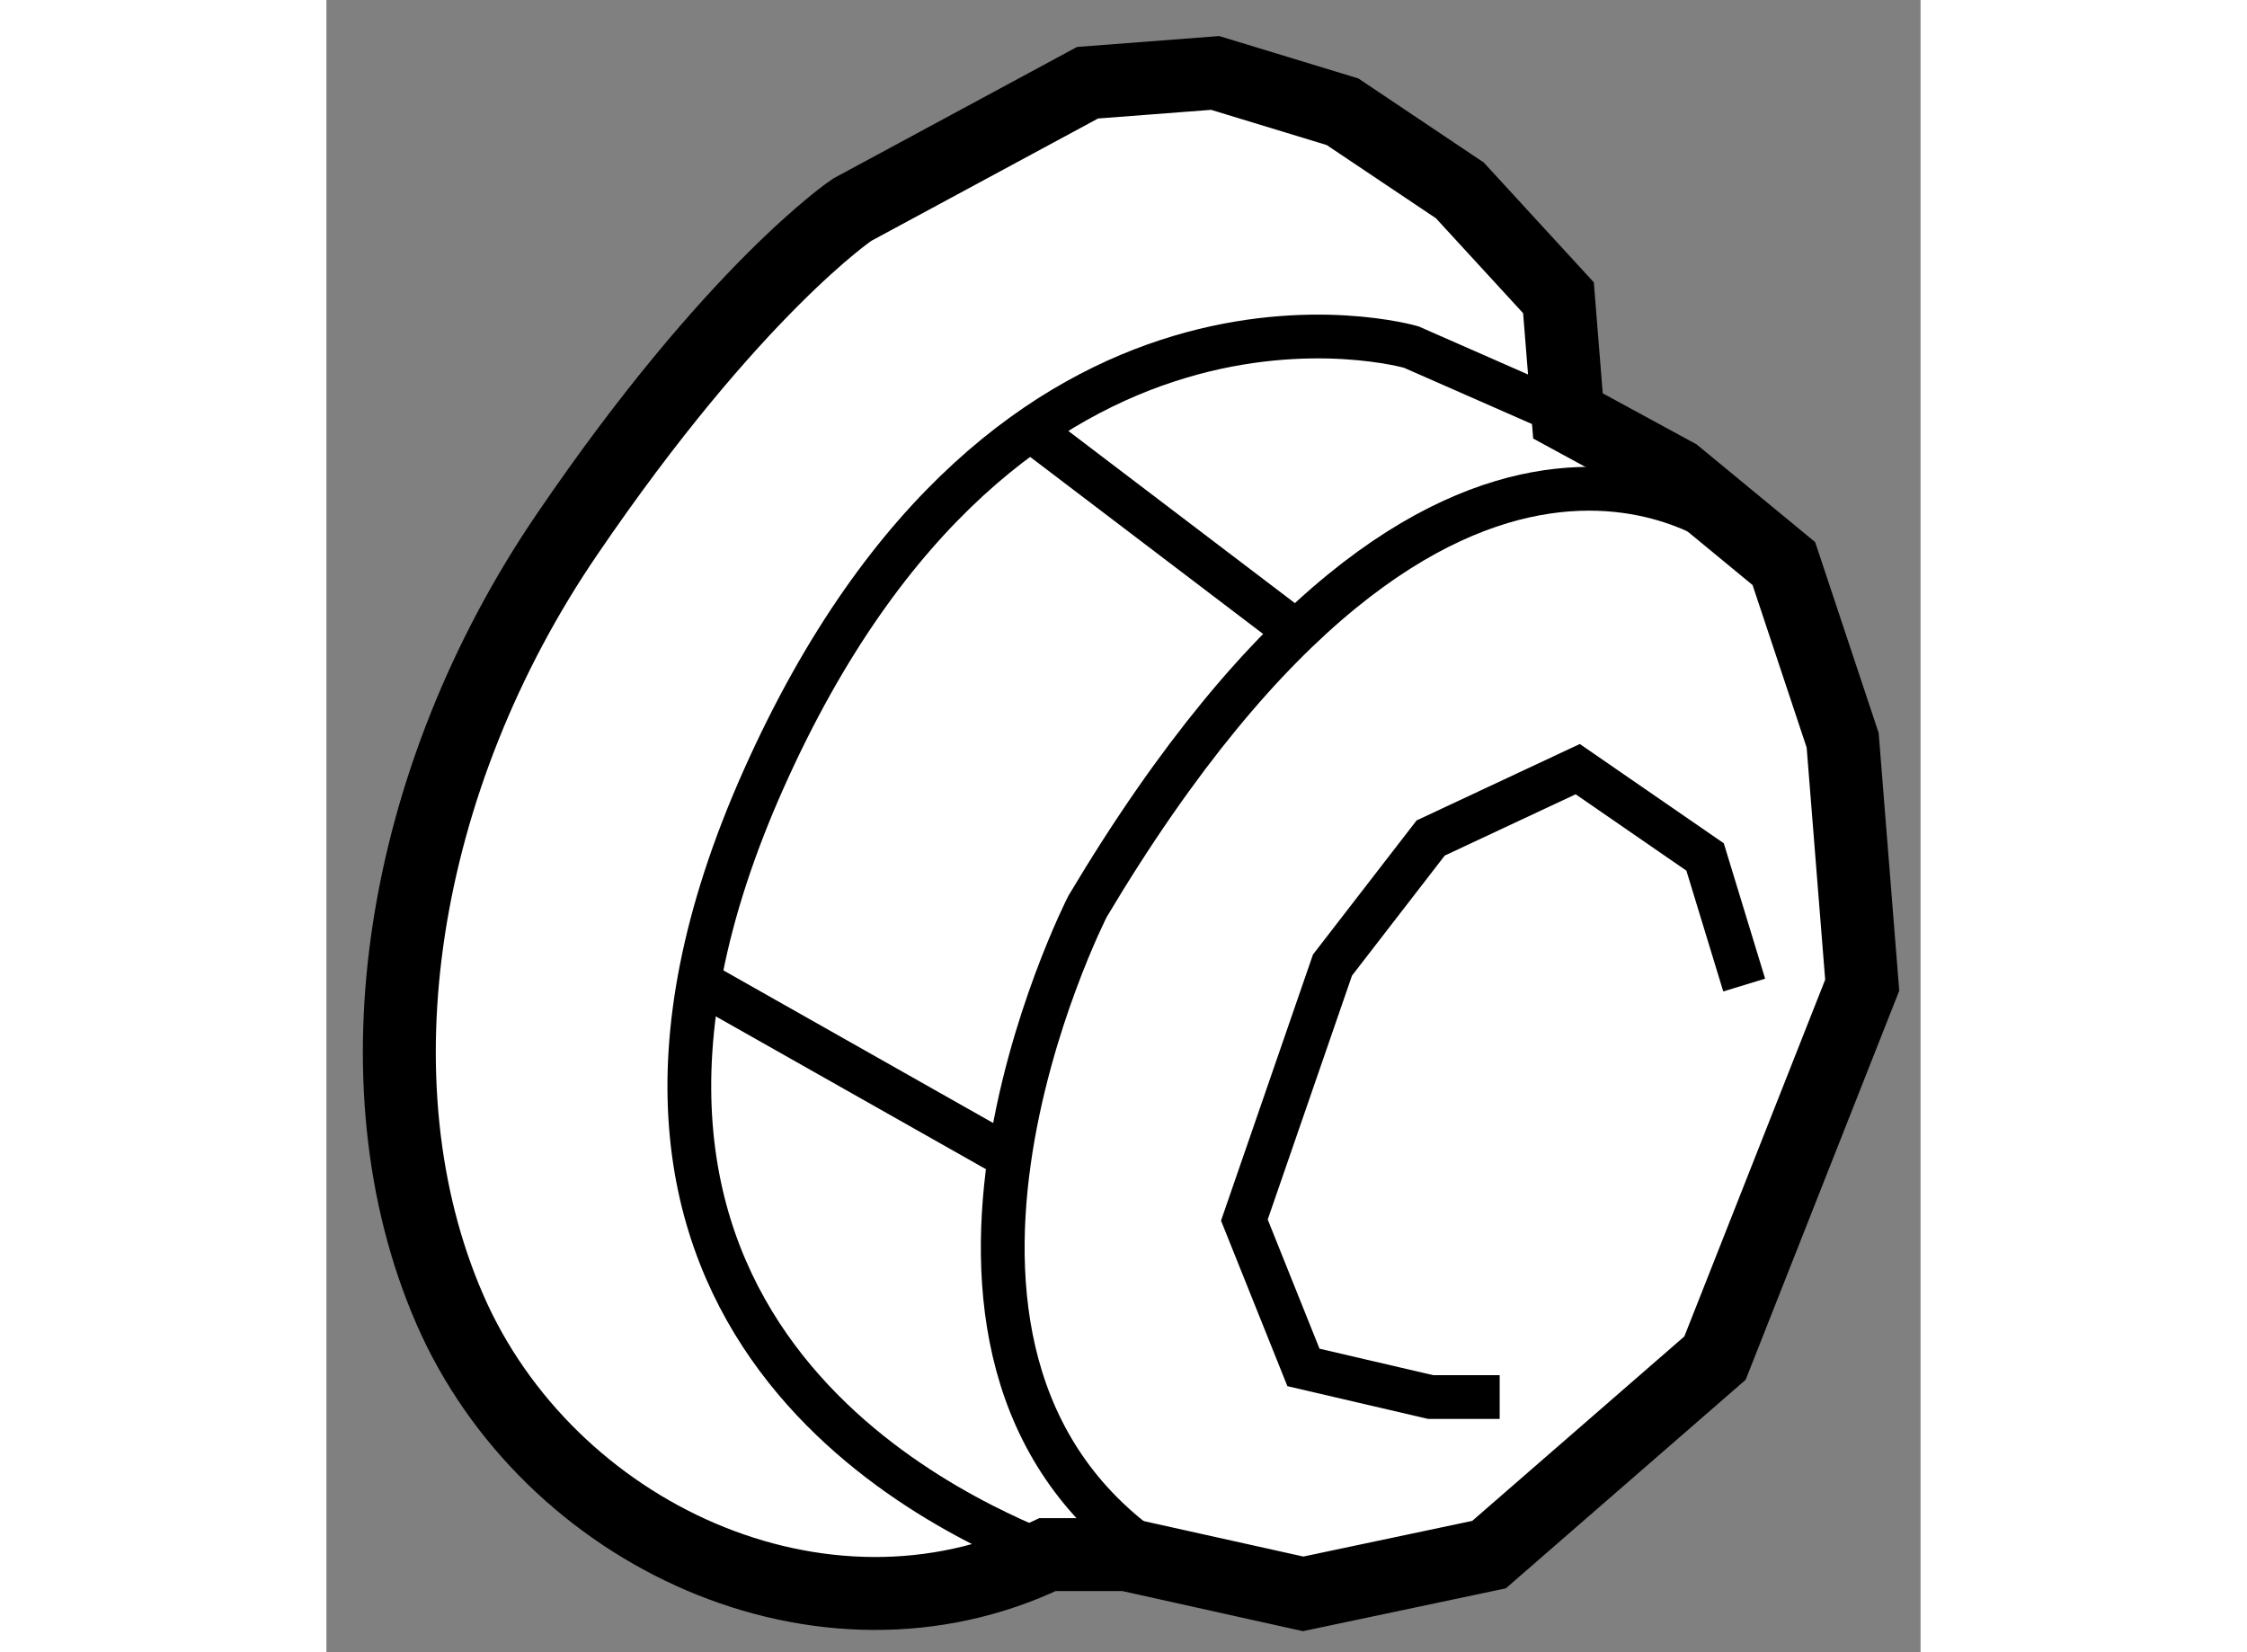
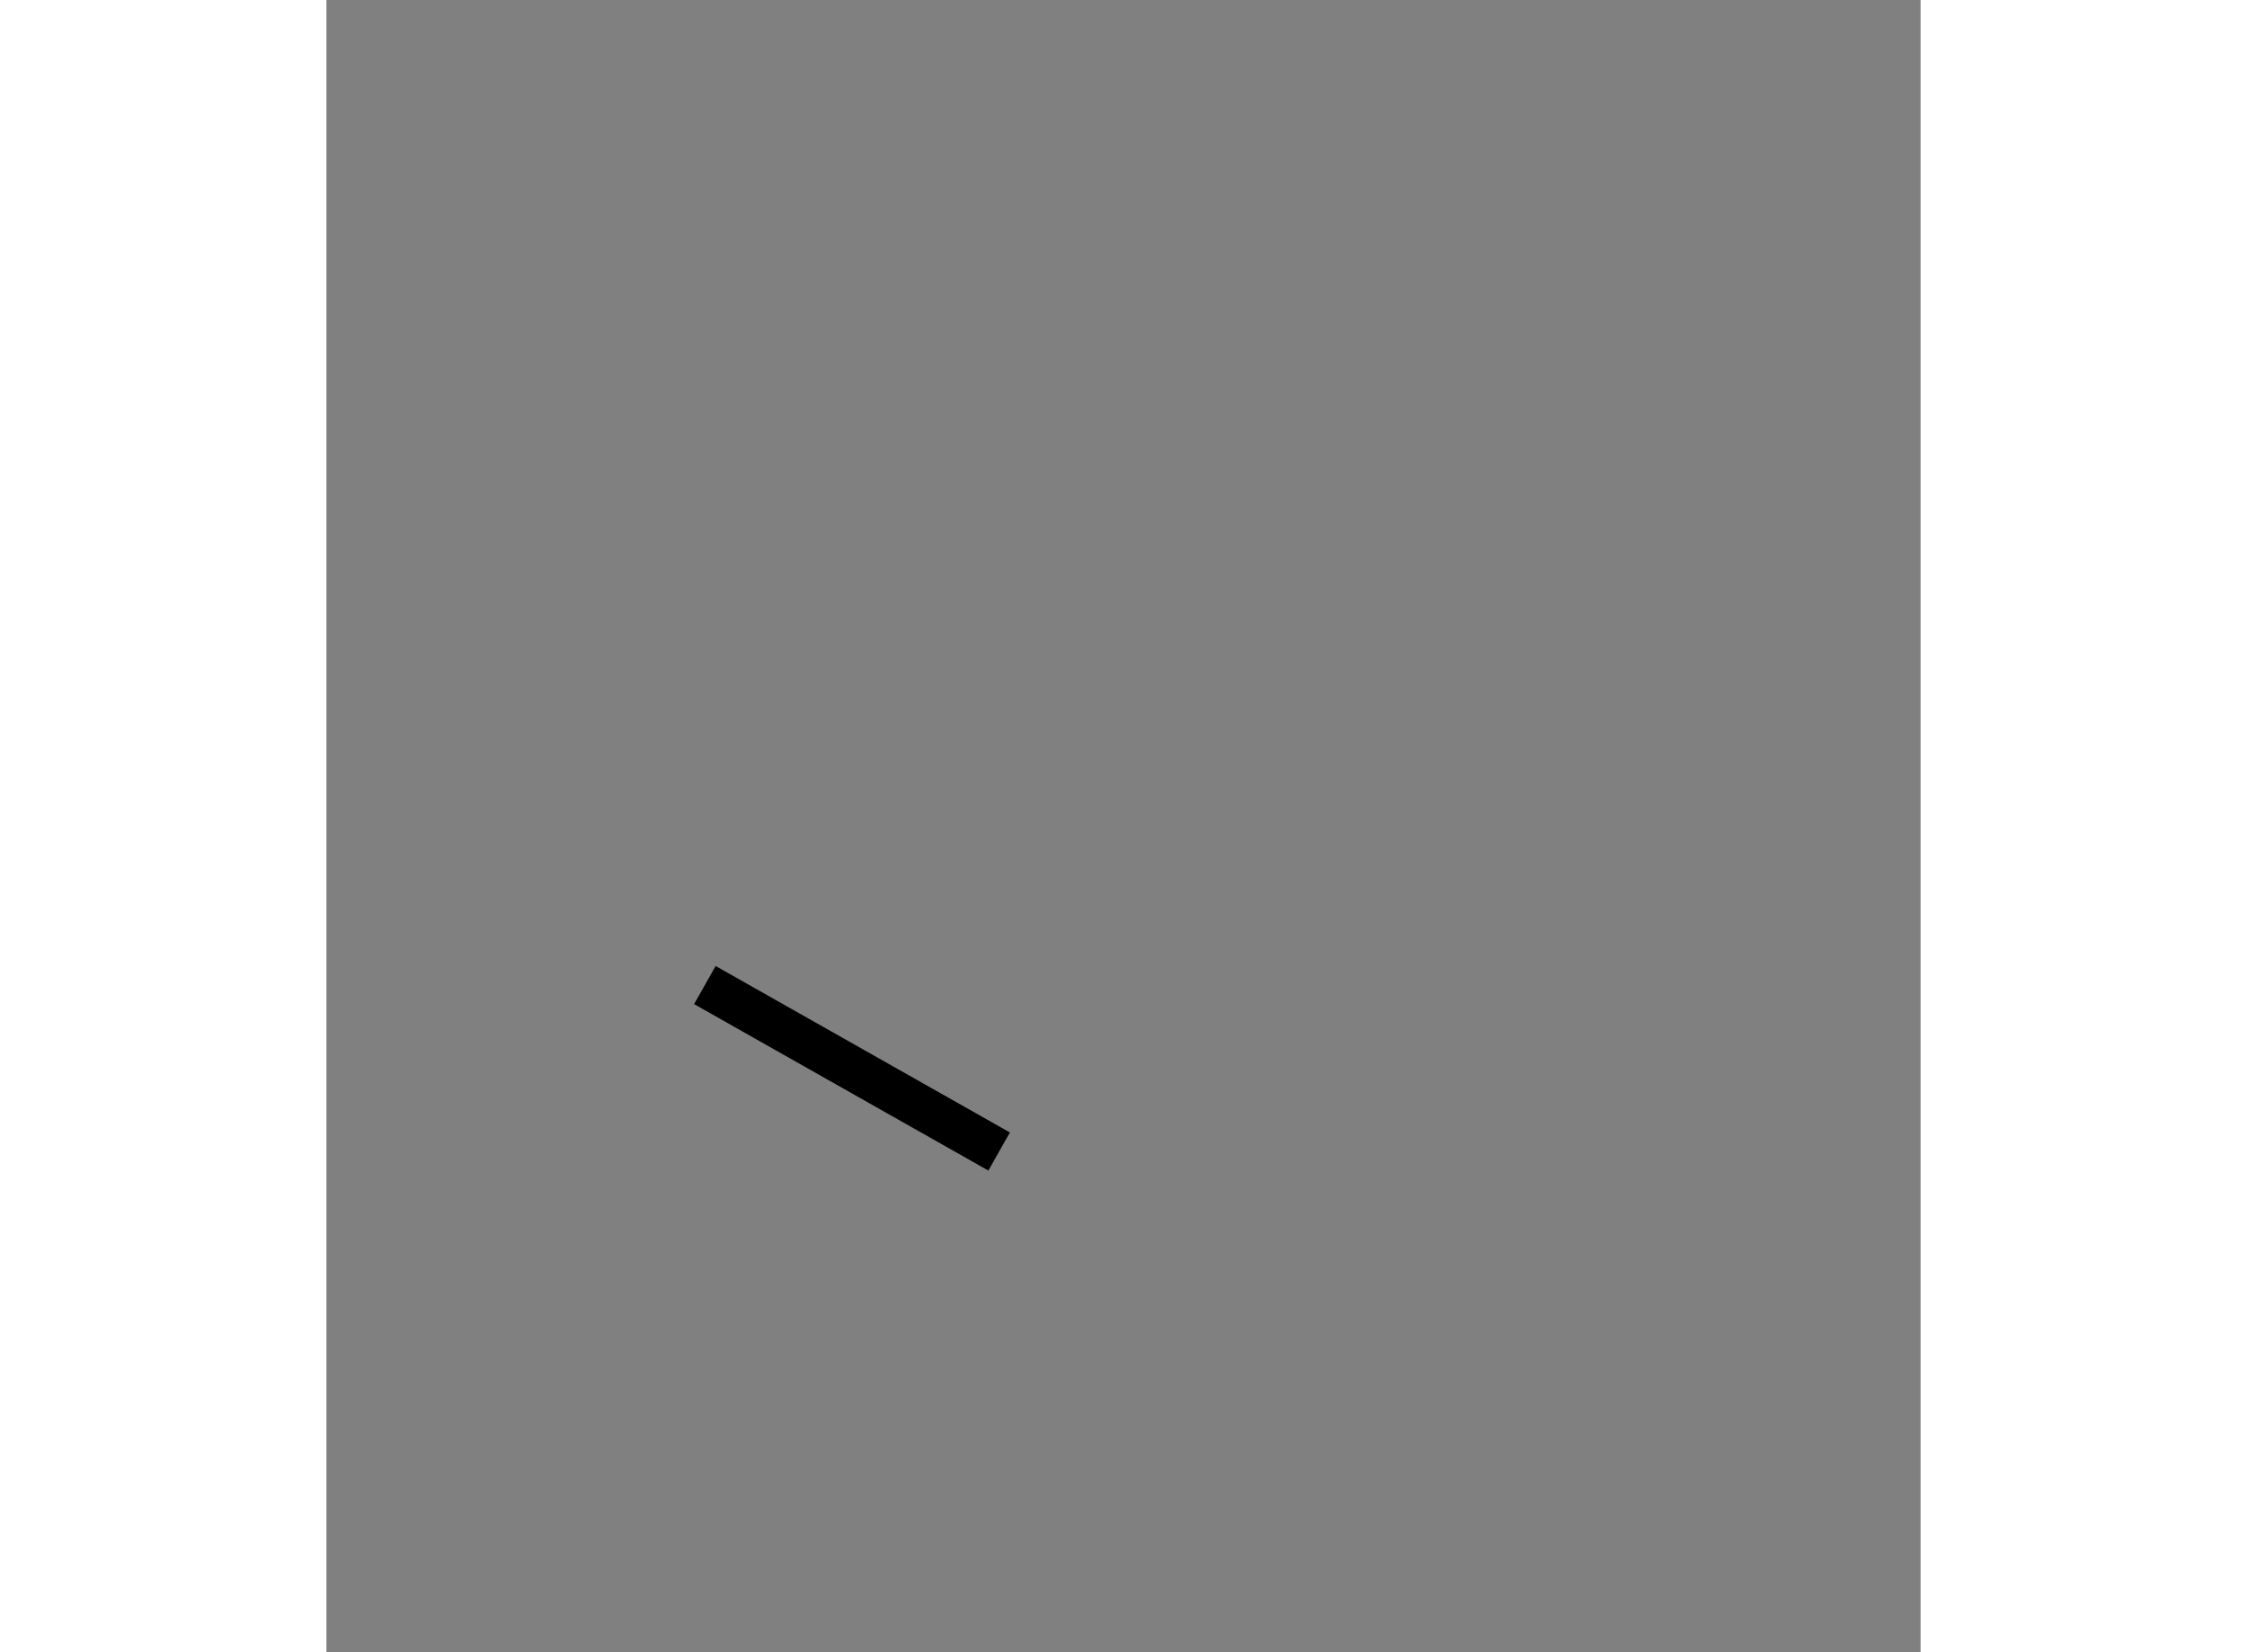
<svg xmlns="http://www.w3.org/2000/svg" version="1.1" x="0px" y="0px" width="244.8px" height="180px" viewBox="218.457 152.728 10.927 11.325" enable-background="new 0 0 244.8 180" xml:space="preserve">
  <rect x="218.457" y="152.728" width="10.927" height="11.325" fill="#808080" stroke="none" />
  <g>
-     <path fill="#FFFFFF" stroke="#000000" stroke-width="0.5" d="M226.967,155.579l-0.065-0.81l-0.676-0.736l-0.804-0.539   l-0.873-0.266l-0.875,0.067l-1.614,0.871c0,0-0.808,0.542-1.952,2.222c-1.146,1.679-1.479,3.764-0.806,5.313   c0.672,1.547,2.554,2.422,4.098,1.683h0.541l1.211,0.269l1.274-0.269l1.549-1.347l1.009-2.556l-0.134-1.679l-0.403-1.211   l-0.739-0.609L226.967,155.579z" />
-     <path fill="none" stroke="#000000" stroke-width="0.3" d="M226.967,155.579l-1.074-0.472c0,0-2.757-0.806-4.438,2.959   c-1.683,3.767,1.278,5.045,1.947,5.318" />
-     <path fill="none" stroke="#000000" stroke-width="0.3" d="M228.11,156.387c0,0-1.949-1.618-4.436,2.554   c0,0-1.614,3.16,0.537,4.505" />
    <line fill="none" stroke="#000000" stroke-width="0.3" x1="221.051" y1="159.48" x2="223.068" y2="160.621" />
-     <line fill="none" stroke="#000000" stroke-width="0.3" x1="223.338" y1="155.715" x2="225.017" y2="156.991" />
-     <polyline fill="none" stroke="#000000" stroke-width="0.3" points="228.175,159.48 227.907,158.602 227.034,158 226.026,158.472    225.353,159.343 224.749,161.091 225.154,162.101 226.026,162.304 226.499,162.304   " />
  </g>
</svg>